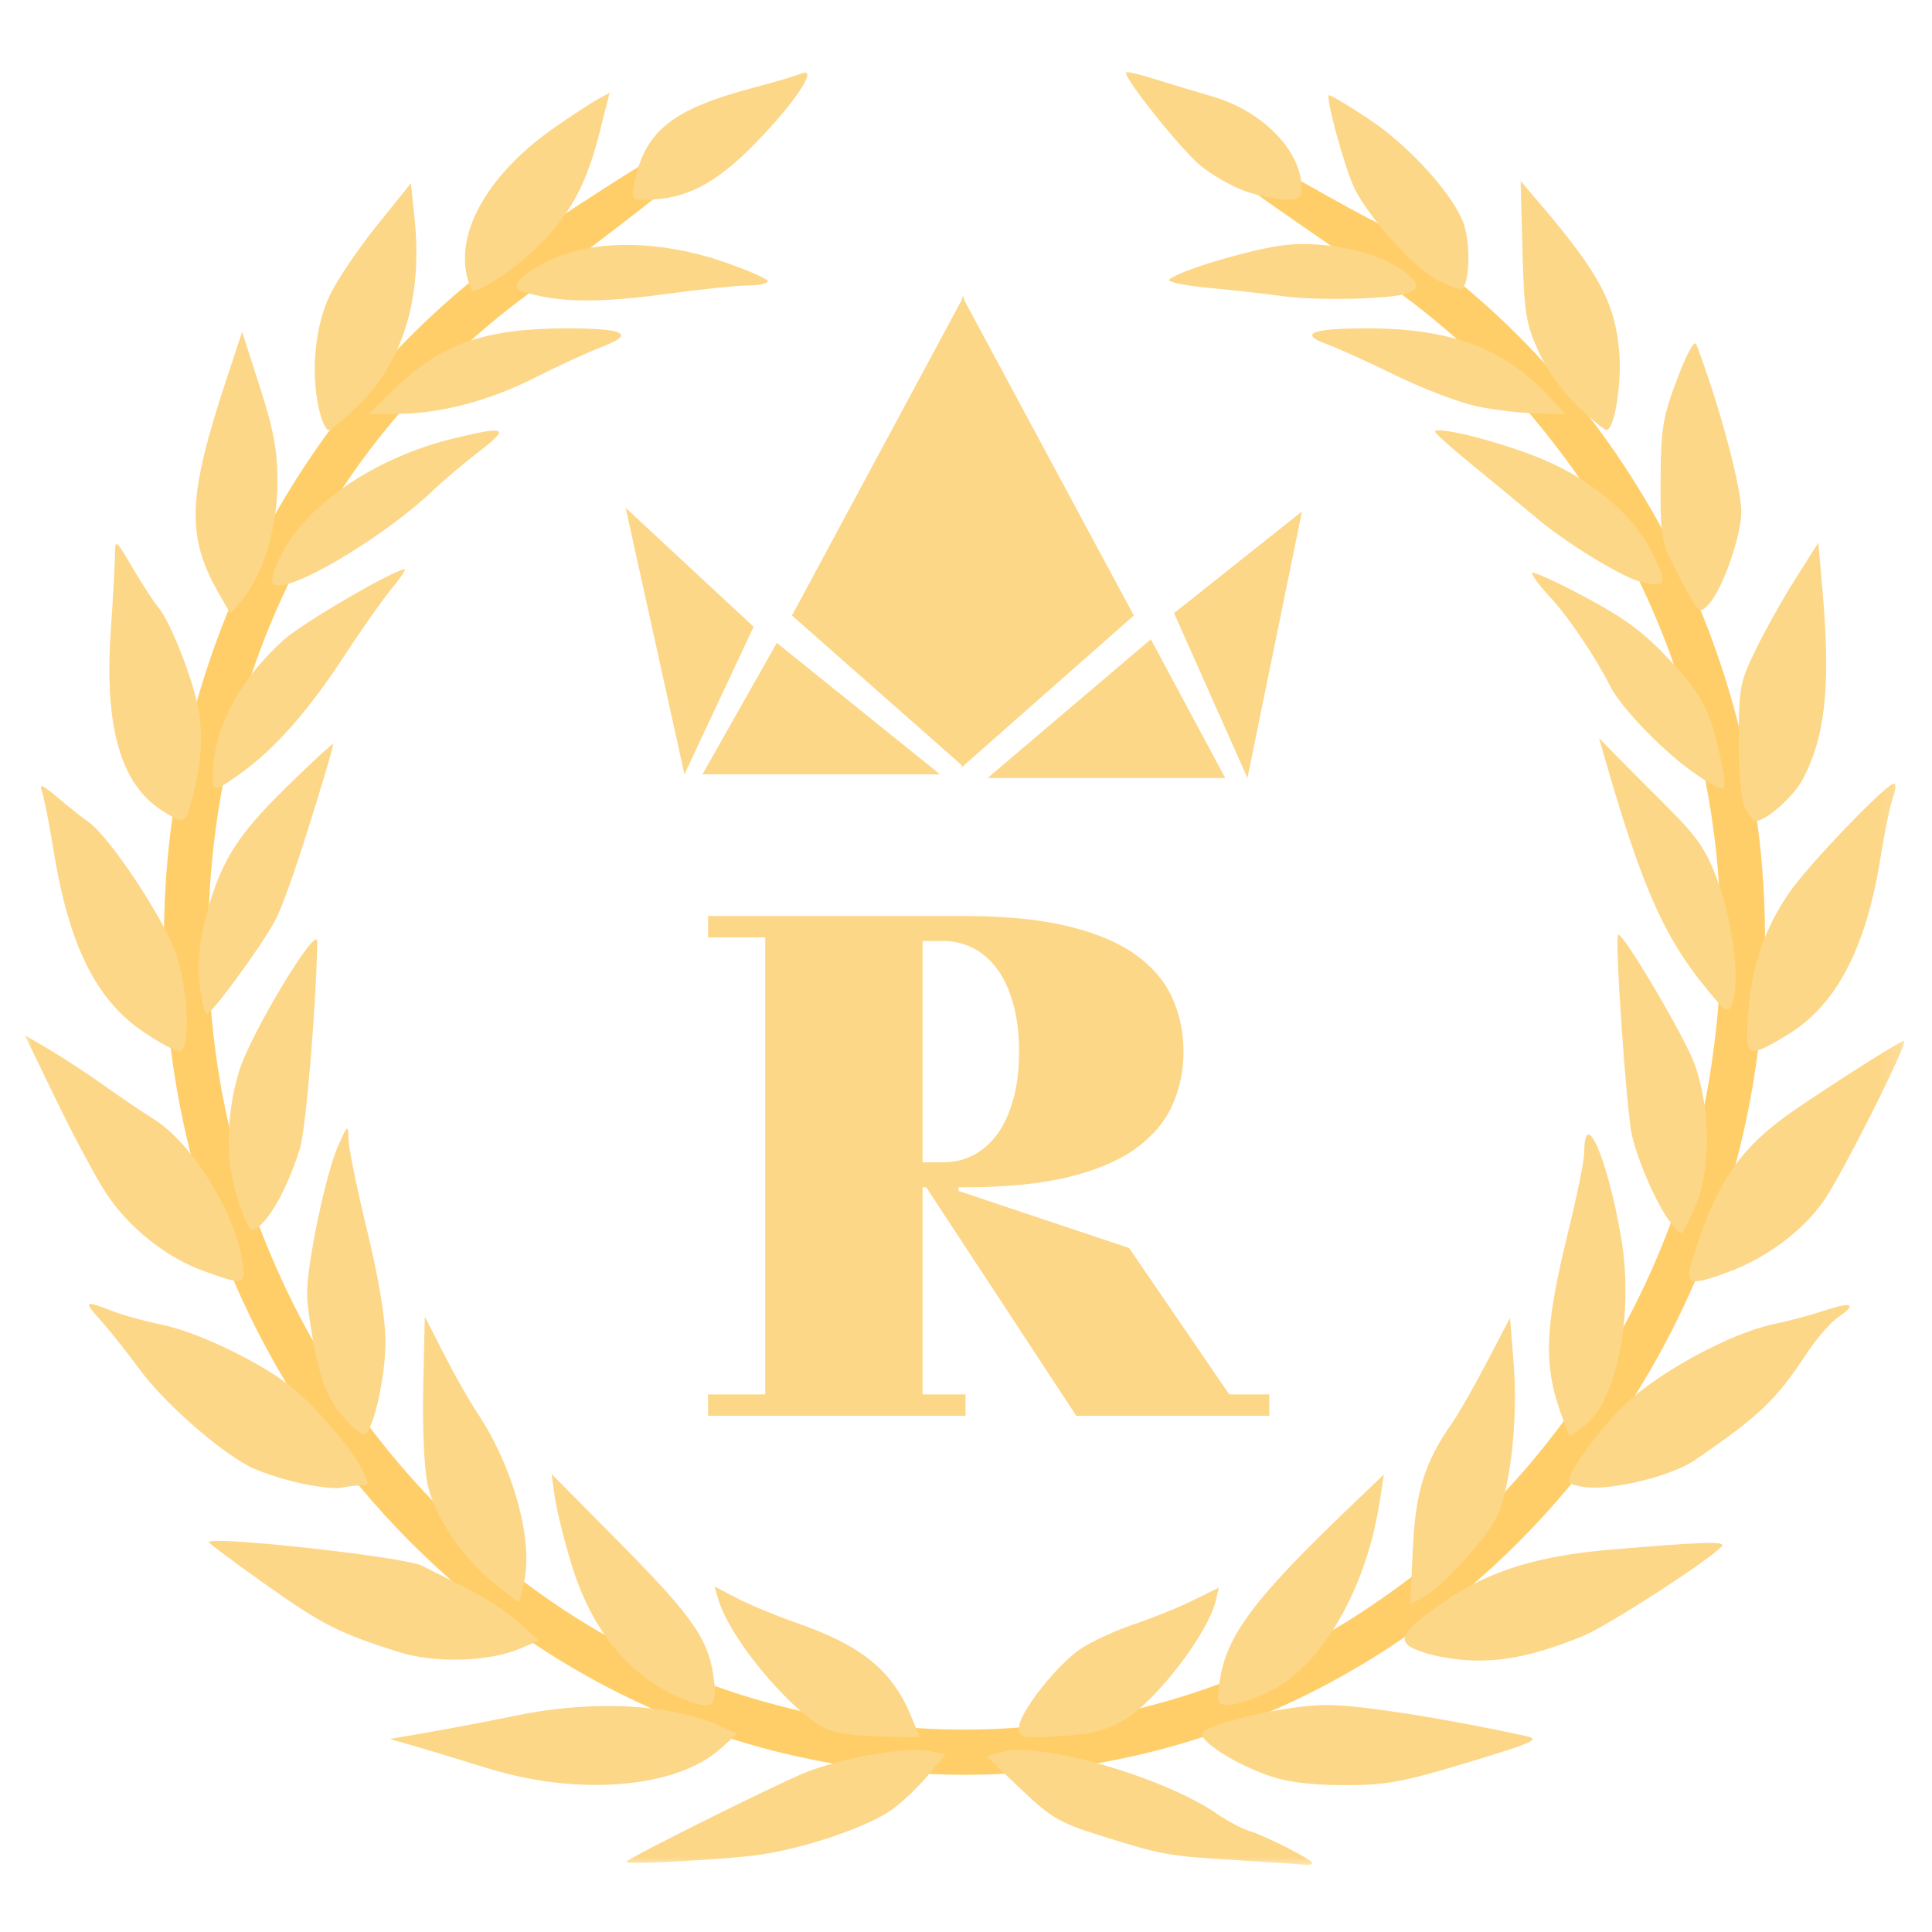
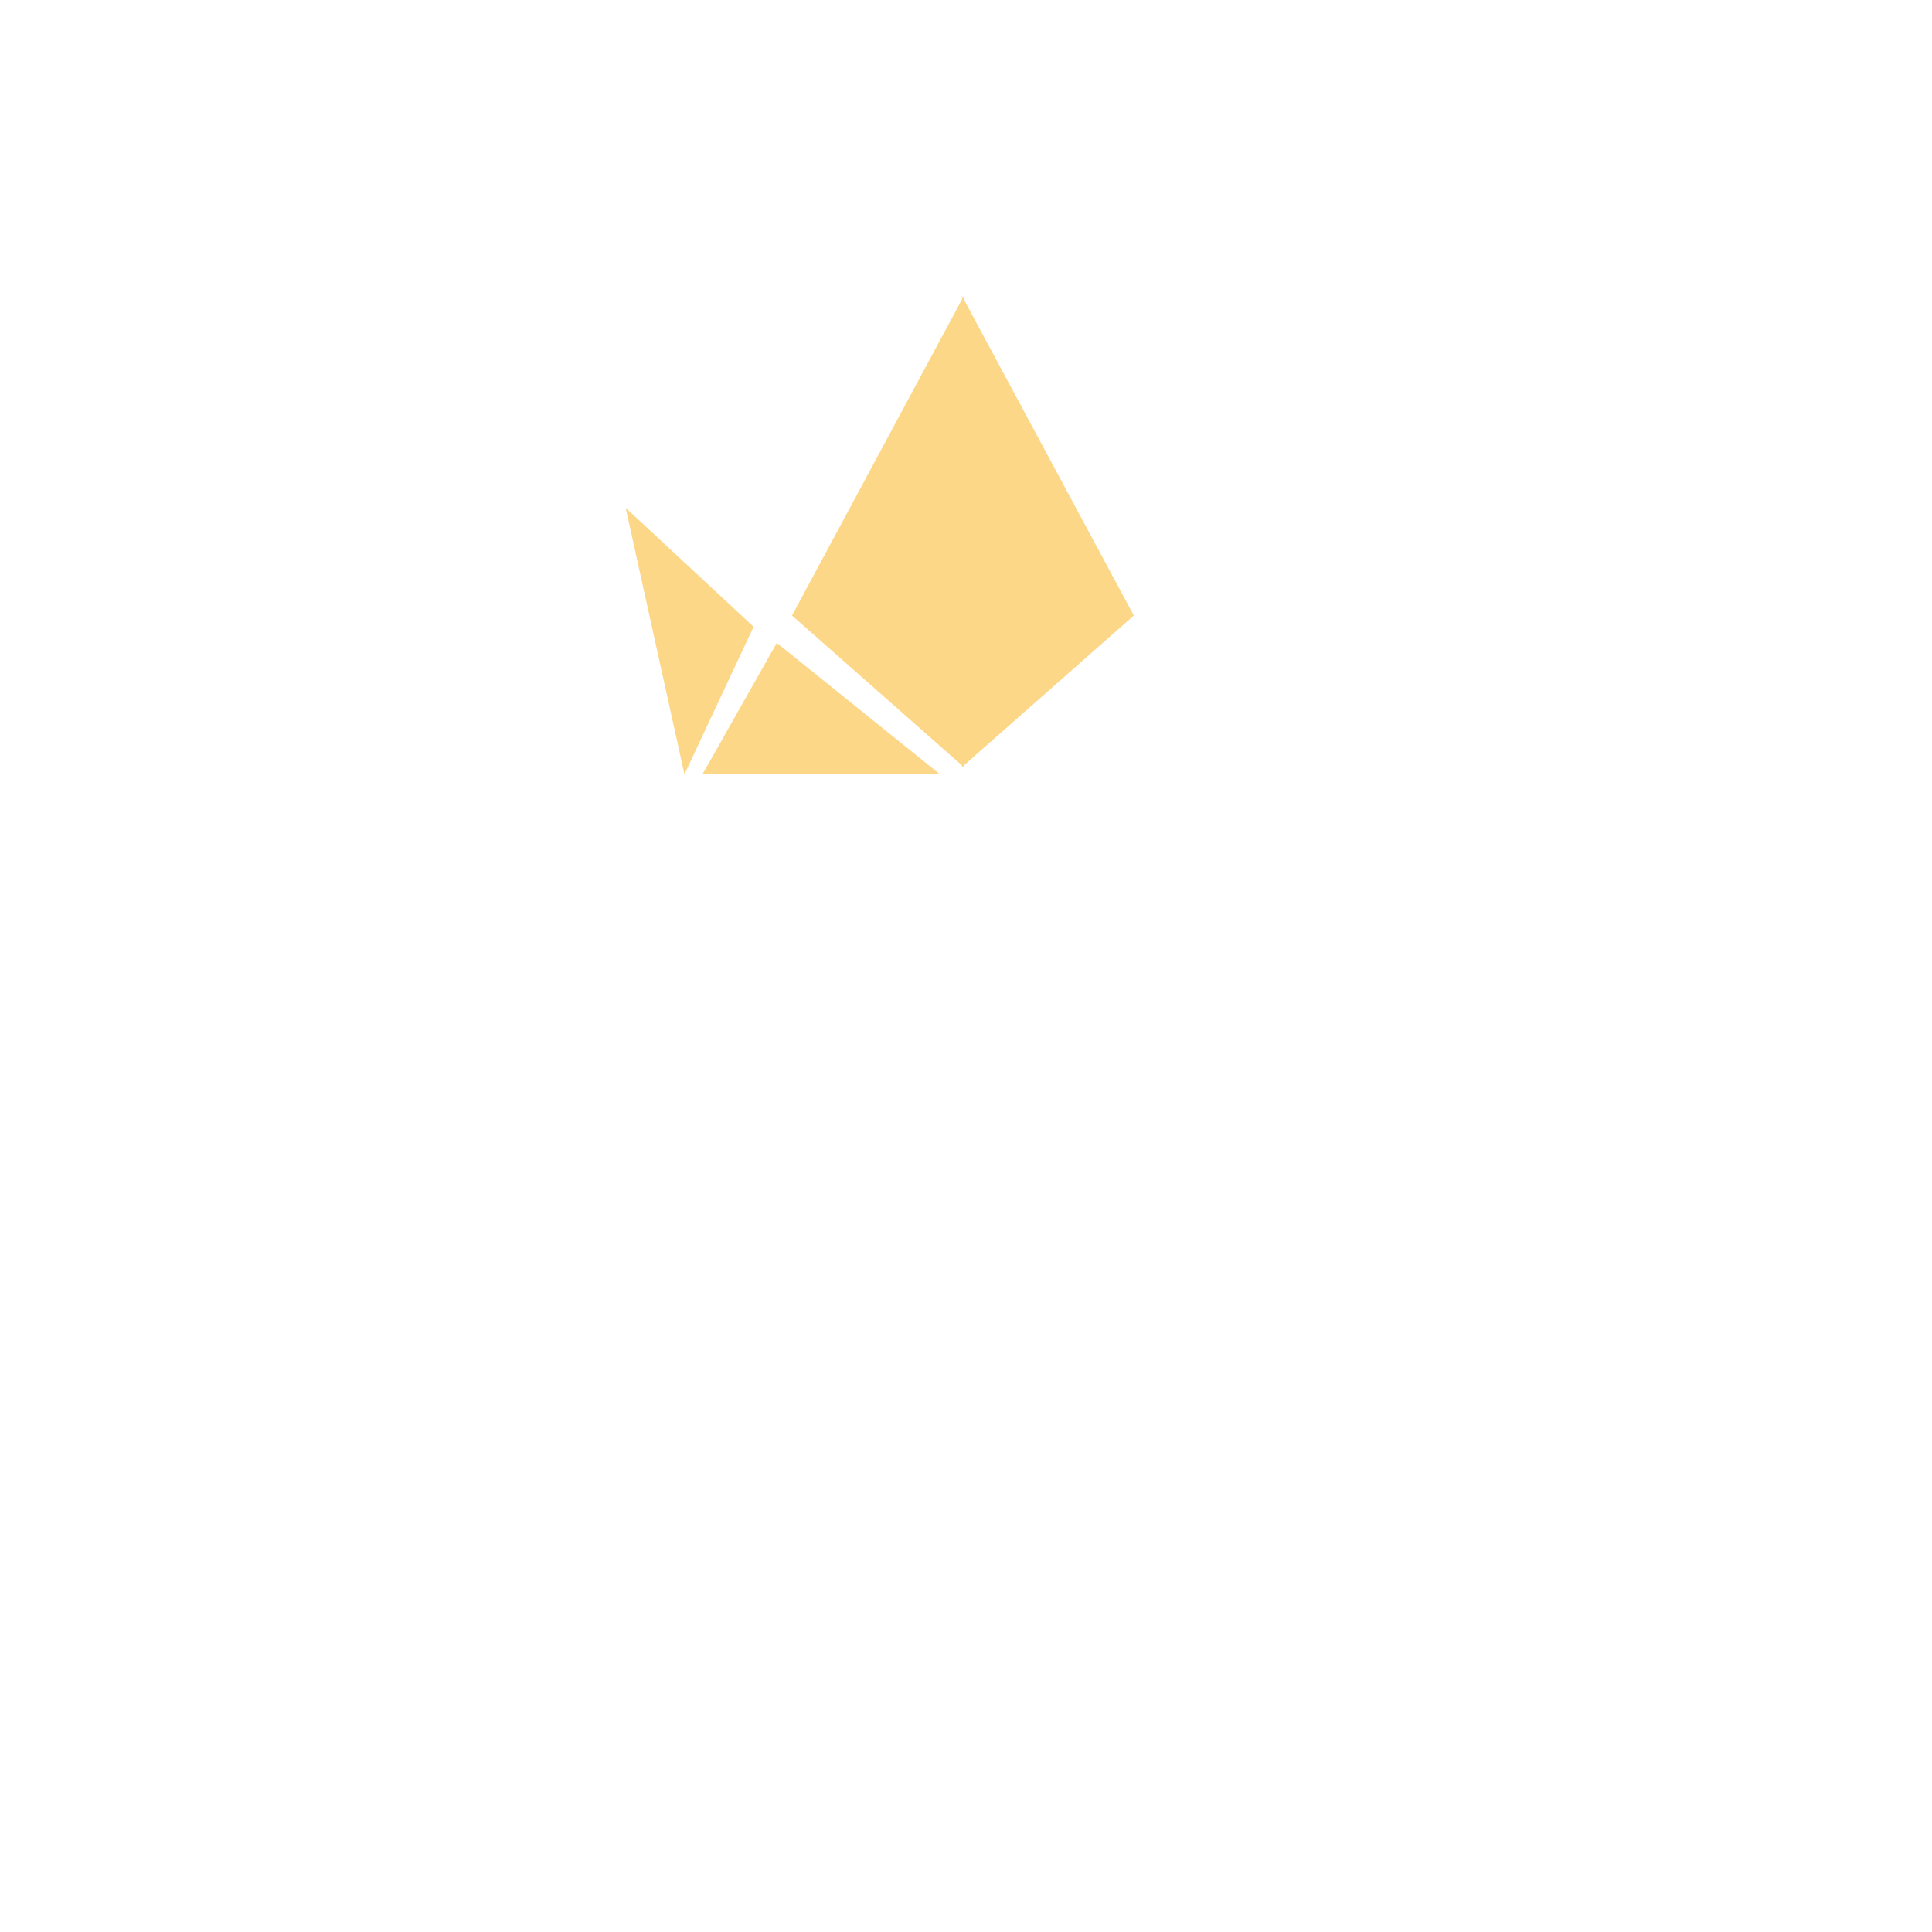
<svg xmlns="http://www.w3.org/2000/svg" width="90" height="90" viewBox="0 0 90 90" fill="none">
-   <path d="M25.083 11.442C14.919 18.276 8.177 30.189 8.177 43.745C8.177 64.938 24.64 82.136 44.929 82.136C65.216 82.136 81.683 64.938 81.683 43.745C81.683 29.755 74.505 17.509 63.791 10.796C61.34 9.616 50.318 2.86 63.791 12.015C67.21 14.233 70.284 17.033 72.793 20.307C79.018 28.242 81.757 38.968 80.338 49.12C78.962 59.618 72.968 69.252 64.514 75.02C56.205 80.816 45.51 82.551 35.859 79.898C25.562 77.192 16.729 69.283 12.346 59.195C7.646 48.651 8.21 35.767 13.623 25.638C16.341 20.411 20.349 15.984 25.083 12.69C38.465 2.685 28.514 9.108 25.083 11.442Z" fill="#FDD788" stroke="#FFCE68" stroke-width="1.078" stroke-linecap="round" stroke-linejoin="round" />
  <mask id="mask0_47_96" style="mask-type:luminance" maskUnits="userSpaceOnUse" x="1" y="3" width="88" height="85">
-     <path d="M1 3H88.857V87.003H1V3Z" fill="white" />
-   </mask>
+     </mask>
  <g mask="url(#mask0_47_96)">
    <path d="M29.18 86.732C29.182 86.59 36.317 83.036 37.594 82.54C39.357 81.857 42.264 81.365 43.295 81.575L44.044 81.73L43.207 82.728C42.748 83.278 41.984 83.999 41.51 84.327C40.365 85.123 37.566 86.074 35.424 86.397C33.915 86.623 29.18 86.878 29.18 86.732ZM57.589 86.653C54.386 86.46 54.143 86.416 51.156 85.476C49.368 84.915 48.912 84.643 47.533 83.322L45.953 81.811L46.65 81.616C48.445 81.115 54.198 82.769 56.719 84.511C57.198 84.841 57.864 85.194 58.2 85.295C58.964 85.523 61.126 86.626 61.126 86.788C61.126 86.855 60.988 86.891 60.82 86.87C60.652 86.849 59.2 86.751 57.589 86.653ZM22.718 82.372C21.377 81.956 19.802 81.479 19.219 81.312L18.158 81.009L19.951 80.698C20.937 80.529 22.806 80.171 24.106 79.906C27.731 79.165 31.363 79.381 33.711 80.476L34.338 80.768L33.555 81.469C31.501 83.304 26.943 83.683 22.718 82.372ZM58.947 82.66C57.203 82.019 55.609 80.902 56.065 80.64C57.019 80.095 60.198 79.423 61.828 79.423C63.333 79.423 67.292 80.043 71.07 80.869C71.782 81.025 71.482 81.164 68.365 82.106C65.305 83.031 64.564 83.164 62.564 83.158C60.923 83.151 59.895 83.01 58.947 82.66ZM38.778 80.648C37.237 80.191 34.035 76.482 33.451 74.478L33.283 73.901L34.335 74.451C34.915 74.753 36.147 75.264 37.074 75.588C40.159 76.661 41.577 77.821 42.465 79.997L42.842 80.92L41.193 80.899C40.286 80.885 39.198 80.773 38.778 80.648ZM47.469 80.476C47.469 79.796 49.207 77.577 50.343 76.808C50.845 76.469 51.959 75.955 52.817 75.666C53.677 75.378 54.92 74.874 55.581 74.548L56.783 73.954L56.628 74.589C56.252 76.118 53.874 79.217 52.395 80.103C51.545 80.614 50.883 80.781 49.388 80.871C47.583 80.978 47.469 80.954 47.469 80.476ZM32.105 79.251C29.47 78.288 27.606 76.11 26.609 72.831C26.272 71.721 25.928 70.33 25.845 69.738L25.695 68.662L28.979 71.983C32.368 75.412 33.06 76.438 33.27 78.353C33.394 79.466 33.169 79.638 32.105 79.251ZM56.801 78.429C57.089 76.23 58.34 74.547 62.978 70.111L64.466 68.688L64.268 69.969C63.634 74.076 61.538 77.652 59.081 78.823C58.394 79.15 57.571 79.42 57.252 79.42C56.714 79.423 56.68 79.348 56.801 78.429ZM18.572 76.957C15.764 76.066 15.038 75.697 12.351 73.795C10.863 72.743 9.679 71.856 9.719 71.827C10.087 71.555 18.88 72.536 19.65 72.935C19.862 73.044 20.748 73.488 21.619 73.922C22.492 74.356 23.634 75.096 24.156 75.567L25.108 76.422L24.233 76.796C22.779 77.419 20.25 77.491 18.572 76.957ZM67.012 77.159C66.427 77.04 65.794 76.812 65.603 76.651C65.154 76.269 65.58 75.765 67.39 74.537C69.389 73.177 71.648 72.478 74.949 72.196C79.201 71.832 80.356 71.791 80.224 72.007C79.944 72.469 74.923 75.729 73.751 76.209C71.016 77.33 69.162 77.592 67.012 77.159ZM23.147 73.859C21.614 72.676 20.238 70.661 19.914 69.128C19.758 68.395 19.67 66.392 19.714 64.576L19.79 61.332L20.681 63.079C21.171 64.039 21.86 65.255 22.212 65.781C23.917 68.331 24.868 71.79 24.401 73.737L24.179 74.656L23.147 73.859ZM65.815 72.151C65.943 69.46 66.359 68.131 67.65 66.28C67.953 65.846 68.683 64.567 69.271 63.44L70.342 61.391L70.511 63.487C70.718 66.01 70.375 69.247 69.759 70.586C69.279 71.632 67.209 73.904 66.264 74.421L65.691 74.735L65.815 72.151ZM13.906 69.075C13.084 68.889 12.042 68.541 11.592 68.302C10.12 67.525 7.612 65.301 6.509 63.8C5.917 62.991 5.102 61.965 4.698 61.519C3.873 60.603 3.922 60.561 5.216 61.067C5.721 61.265 6.752 61.55 7.506 61.701C9.079 62.019 11.807 63.294 13.341 64.431C14.507 65.296 16.321 67.37 16.882 68.476C17.214 69.135 17.209 69.192 16.81 69.195C16.572 69.197 16.157 69.247 15.89 69.306C15.621 69.366 14.729 69.262 13.906 69.075ZM73.744 69.265C73.374 69.207 73.073 69.102 73.073 69.032C73.073 68.536 74.565 66.493 75.726 65.397C77.33 63.884 80.622 62.108 82.595 61.691C83.327 61.537 84.405 61.249 84.993 61.051C86.26 60.624 86.533 60.75 85.642 61.347C85.291 61.584 84.625 62.35 84.162 63.051C82.737 65.218 81.957 65.961 78.96 68.013C77.832 68.785 75.003 69.463 73.744 69.265ZM15.947 65.95C15.315 65.194 15.012 64.493 14.707 63.071C14.486 62.038 14.304 60.76 14.304 60.229C14.304 58.842 15.194 54.616 15.745 53.392C16.207 52.363 16.214 52.358 16.235 53.096C16.247 53.508 16.639 55.418 17.106 57.339C17.639 59.528 17.956 61.444 17.958 62.472C17.961 64.094 17.421 66.547 17 66.812C16.882 66.888 16.408 66.5 15.947 65.95ZM72.862 66.249C71.873 63.696 71.91 62.025 73.062 57.339C73.467 55.693 73.8 54.043 73.801 53.674C73.811 51.491 74.881 53.957 75.514 57.622C76.124 61.145 75.334 65.249 73.829 66.389L73.122 66.923L72.862 66.249ZM9.46 59.198C7.713 58.563 5.962 57.155 4.918 55.546C4.446 54.821 3.407 52.875 2.607 51.224L1.155 48.221L2.303 48.897C2.935 49.269 4.094 50.029 4.878 50.587C5.661 51.145 6.687 51.839 7.158 52.13C8.923 53.228 10.926 56.425 11.284 58.72C11.465 59.878 11.387 59.899 9.46 59.198ZM78.682 59.328C78.682 59.117 79.026 58.03 79.447 56.913C80.309 54.627 81.449 53.186 83.53 51.756C85.432 50.448 88.535 48.482 88.696 48.482C88.953 48.48 85.756 54.837 84.911 56.008C83.921 57.379 82.284 58.593 80.545 59.243C79.031 59.809 78.682 59.826 78.682 59.328ZM11.157 56.099C10.501 54.303 10.493 52.034 11.136 49.905C11.659 48.174 14.789 42.981 14.778 43.864C14.739 46.769 14.252 52.592 13.971 53.502C13.493 55.05 12.755 56.493 12.159 57.044C11.677 57.49 11.661 57.475 11.157 56.099ZM77.886 57.026C77.296 56.358 76.34 54.233 76.022 52.888C75.773 51.833 75.213 43.726 75.378 43.547C75.56 43.348 78.501 48.327 78.954 49.604C79.705 51.717 79.698 54.651 78.938 56.278C78.633 56.93 78.358 57.464 78.327 57.464C78.294 57.464 78.096 57.267 77.886 57.026ZM6.697 48.08C4.467 46.577 3.208 44.038 2.492 39.597C2.29 38.348 2.046 37.112 1.949 36.852C1.816 36.489 1.979 36.552 2.655 37.126C3.138 37.538 3.803 38.065 4.13 38.298C5.156 39.025 7.773 43.008 8.25 44.573C8.791 46.341 8.859 48.98 8.364 48.98C8.182 48.98 7.431 48.575 6.697 48.08ZM81.446 47.122C81.626 44.936 82.19 43.291 83.336 41.601C84.195 40.337 87.87 36.503 88.225 36.503C88.334 36.503 88.315 36.795 88.183 37.151C88.051 37.505 87.789 38.769 87.6 39.957C86.939 44.134 85.543 46.813 83.325 48.168C81.351 49.373 81.263 49.324 81.446 47.122ZM9.299 45.897C9.188 44.991 9.262 44.051 9.53 42.966C10.205 40.246 10.952 39.008 13.325 36.686C14.533 35.501 15.523 34.589 15.523 34.66C15.523 34.73 15.348 35.37 15.133 36.082C13.945 40.023 13.204 42.184 12.765 42.976C12.092 44.192 9.859 47.233 9.639 47.233C9.542 47.233 9.389 46.632 9.299 45.897ZM79.472 46.027C77.493 43.626 76.43 41.185 74.668 35.005L74.49 34.382L75.094 35.005C75.428 35.349 76.526 36.451 77.534 37.455C79.097 39.01 79.467 39.545 80.029 41.073C80.729 42.979 81.061 45.733 80.705 46.686C80.496 47.244 80.456 47.221 79.472 46.027ZM7.576 37.777C5.63 36.564 4.853 33.872 5.159 29.41C5.264 27.889 5.351 26.29 5.355 25.854C5.361 25.086 5.384 25.102 6.193 26.479C6.651 27.256 7.177 28.066 7.363 28.276C7.864 28.845 8.827 31.202 9.179 32.721C9.488 34.057 9.411 35.459 8.929 37.287C8.64 38.394 8.591 38.41 7.576 37.777ZM81.314 37.688C81.115 37.331 81.001 36.17 80.999 34.506C80.998 32.051 81.048 31.785 81.788 30.264C82.221 29.372 83.055 27.886 83.641 26.96L84.706 25.278L84.916 27.71C85.282 31.981 85.02 34.363 83.965 36.328C83.532 37.133 82.257 38.249 81.77 38.249C81.69 38.249 81.485 37.997 81.314 37.688ZM9.915 36.115C9.915 34.005 11.126 31.692 13.217 29.807C14.098 29.015 18.373 26.521 18.854 26.521C18.925 26.521 18.639 26.942 18.215 27.458C17.792 27.972 16.787 29.403 15.981 30.64C14.366 33.112 12.771 34.914 11.213 36.025C9.97 36.912 9.915 36.915 9.915 36.115ZM79.043 36.095C77.597 35.117 75.536 33.01 75.01 31.968C74.291 30.548 73.06 28.728 72.173 27.777C71.73 27.3 71.367 26.815 71.367 26.7C71.367 26.583 72.471 27.079 73.821 27.803C75.746 28.832 76.612 29.481 77.837 30.809C79.392 32.497 79.74 33.232 80.27 35.941C80.46 36.923 80.297 36.944 79.043 36.095ZM10.236 27.721C8.656 24.982 8.716 23.203 10.584 17.558L11.278 15.458L12.104 18.017C12.752 20.034 12.926 20.982 12.924 22.488C12.921 24.585 12.261 26.77 11.278 27.941L10.734 28.587L10.236 27.721ZM79.004 28.23C78.859 28.045 78.425 27.276 78.04 26.521C77.389 25.246 77.342 24.956 77.356 22.404C77.369 19.954 77.452 19.444 78.127 17.662C78.581 16.457 78.936 15.815 79.022 16.041C80.091 18.853 81.11 22.648 81.117 23.829C81.121 24.884 80.325 27.237 79.693 28.034C79.348 28.471 79.223 28.507 79.004 28.23ZM12.739 26.708C13.577 23.998 17.048 21.408 21.173 20.413C23.598 19.829 23.769 19.919 22.328 21.026C21.617 21.573 20.647 22.392 20.17 22.85C18.128 24.803 14.144 27.261 13.007 27.267C12.659 27.269 12.602 27.15 12.739 26.708ZM76.389 27.09C75.521 26.863 72.956 25.29 71.611 24.159C70.873 23.539 69.479 22.389 68.515 21.602C67.549 20.815 66.798 20.133 66.844 20.088C67.074 19.852 70.148 20.659 71.932 21.423C74.218 22.402 76.093 24.005 76.939 25.703C77.713 27.255 77.648 27.42 76.389 27.09ZM14.839 18.973C14.471 17.233 14.688 15.139 15.385 13.708C15.729 13.001 16.715 11.548 17.575 10.481L19.142 8.539L19.311 10.167C19.686 13.739 18.829 16.711 16.846 18.723C16.137 19.444 15.445 20.034 15.31 20.034C15.175 20.034 14.963 19.556 14.839 18.973ZM73.498 18.933C72.814 18.287 72.065 17.238 71.673 16.377C71.078 15.071 71 14.577 70.922 11.673L70.836 8.43L71.772 9.529C74.485 12.719 75.225 14.095 75.427 16.346C75.562 17.845 75.208 20.036 74.832 20.031C74.736 20.029 74.137 19.535 73.498 18.933ZM18.486 18.02C20.569 16.003 22.655 15.289 26.449 15.296C29.13 15.3 29.605 15.561 28.036 16.161C27.391 16.408 25.985 17.054 24.912 17.597C22.775 18.679 20.507 19.273 18.486 19.281L17.18 19.284L18.486 18.02ZM68.806 18.93C68.002 18.762 66.302 18.115 65.027 17.493C63.753 16.87 62.3 16.211 61.799 16.028C60.484 15.544 61.1 15.3 63.637 15.296C67.536 15.289 70.008 16.195 72.086 18.394L72.927 19.284L71.598 19.26C70.868 19.247 69.611 19.099 68.806 18.93ZM25.215 13.806C24.71 13.705 24.228 13.552 24.143 13.466C23.868 13.183 24.538 12.613 25.835 12.029C27.783 11.153 30.814 11.208 33.631 12.171C34.804 12.571 35.765 12.989 35.765 13.098C35.765 13.207 35.353 13.296 34.849 13.298C34.348 13.3 32.729 13.466 31.254 13.667C28.391 14.059 26.692 14.098 25.215 13.806ZM59.784 13.799C58.98 13.688 57.41 13.511 56.297 13.409C55.184 13.305 54.361 13.132 54.469 13.025C54.881 12.613 58.407 11.567 59.918 11.408C61.748 11.216 64.155 11.735 65.295 12.566C66.109 13.158 66.176 13.423 65.575 13.659C64.878 13.934 61.359 14.019 59.784 13.799ZM21.759 12.895C21.225 10.718 22.824 8.018 25.912 5.884C26.703 5.336 27.588 4.76 27.874 4.606L28.397 4.323L27.962 6.053C27.352 8.487 26.664 9.812 25.251 11.281C24.249 12.322 22.505 13.545 22.023 13.545C21.966 13.545 21.846 13.253 21.759 12.895ZM66.953 13.048C65.808 12.428 63.606 9.955 63.041 8.653C62.574 7.576 61.761 4.575 61.9 4.44C61.944 4.397 62.776 4.889 63.748 5.533C65.715 6.837 67.836 9.212 68.225 10.549C68.523 11.567 68.43 13.35 68.077 13.451C67.942 13.49 67.437 13.308 66.953 13.048ZM29.557 8.492C30.065 6.076 31.324 5.081 35.156 4.07C36.094 3.823 37.066 3.535 37.313 3.431C38.17 3.072 37.059 4.758 35.16 6.702C33.335 8.57 31.907 9.303 30.093 9.303C29.423 9.303 29.395 9.261 29.557 8.492ZM57.973 8.892C57.379 8.679 56.459 8.152 55.928 7.719C55.024 6.982 52.283 3.547 52.457 3.368C52.501 3.322 53.071 3.456 53.723 3.662C54.374 3.869 55.605 4.24 56.459 4.487C58.833 5.175 60.639 7.036 60.639 8.796C60.639 9.204 60.484 9.302 59.846 9.292C59.41 9.285 58.568 9.105 57.973 8.892Z" fill="#FDD788" />
  </g>
-   <path d="M50.136 65.952L43.146 55.307H42.977V64.956H44.977V65.952H32.984V64.956H35.648V43.667H32.984V42.672H44.977C46.84 42.672 48.42 42.828 49.719 43.14C51.017 43.449 52.066 43.885 52.865 44.448C53.663 45.012 54.242 45.683 54.598 46.459C54.953 47.236 55.132 48.079 55.132 48.989C55.132 49.897 54.953 50.738 54.598 51.514C54.242 52.291 53.663 52.963 52.865 53.531C52.066 54.095 51.017 54.533 49.719 54.845C48.42 55.154 46.84 55.307 44.977 55.307H44.645V55.476L52.598 58.138L57.263 64.956H59.126V65.952H50.136ZM47.472 48.989C47.472 48.127 47.376 47.368 47.185 46.712C46.998 46.058 46.744 45.52 46.423 45.099C46.1 44.679 45.729 44.363 45.309 44.155C44.887 43.944 44.443 43.836 43.974 43.836H42.977V54.143H43.974C44.443 54.143 44.887 54.038 45.309 53.83C45.729 53.619 46.1 53.302 46.423 52.88C46.744 52.461 46.998 51.922 47.185 51.267C47.376 50.613 47.472 49.853 47.472 48.989Z" fill="#FDD788" />
  <path d="M29.145 23.655L35.106 29.197L31.884 36.072L29.145 23.655Z" fill="#FDD788" />
-   <path d="M58.111 36.242L54.691 28.56L60.652 23.825L58.111 36.242Z" fill="#FDD788" />
  <path d="M36.187 29.948L43.792 36.072H32.722L36.187 29.948Z" fill="#FDD788" />
-   <path d="M53.611 29.779L46.006 36.242H57.076L53.611 29.779Z" fill="#FDD788" />
  <path d="M44.899 13.789V28.673V35.732L36.894 28.673L44.899 13.789Z" fill="#FDD788" />
  <path d="M44.814 13.789V28.673V35.732L52.818 28.673L44.814 13.789Z" fill="#FDD788" />
</svg>